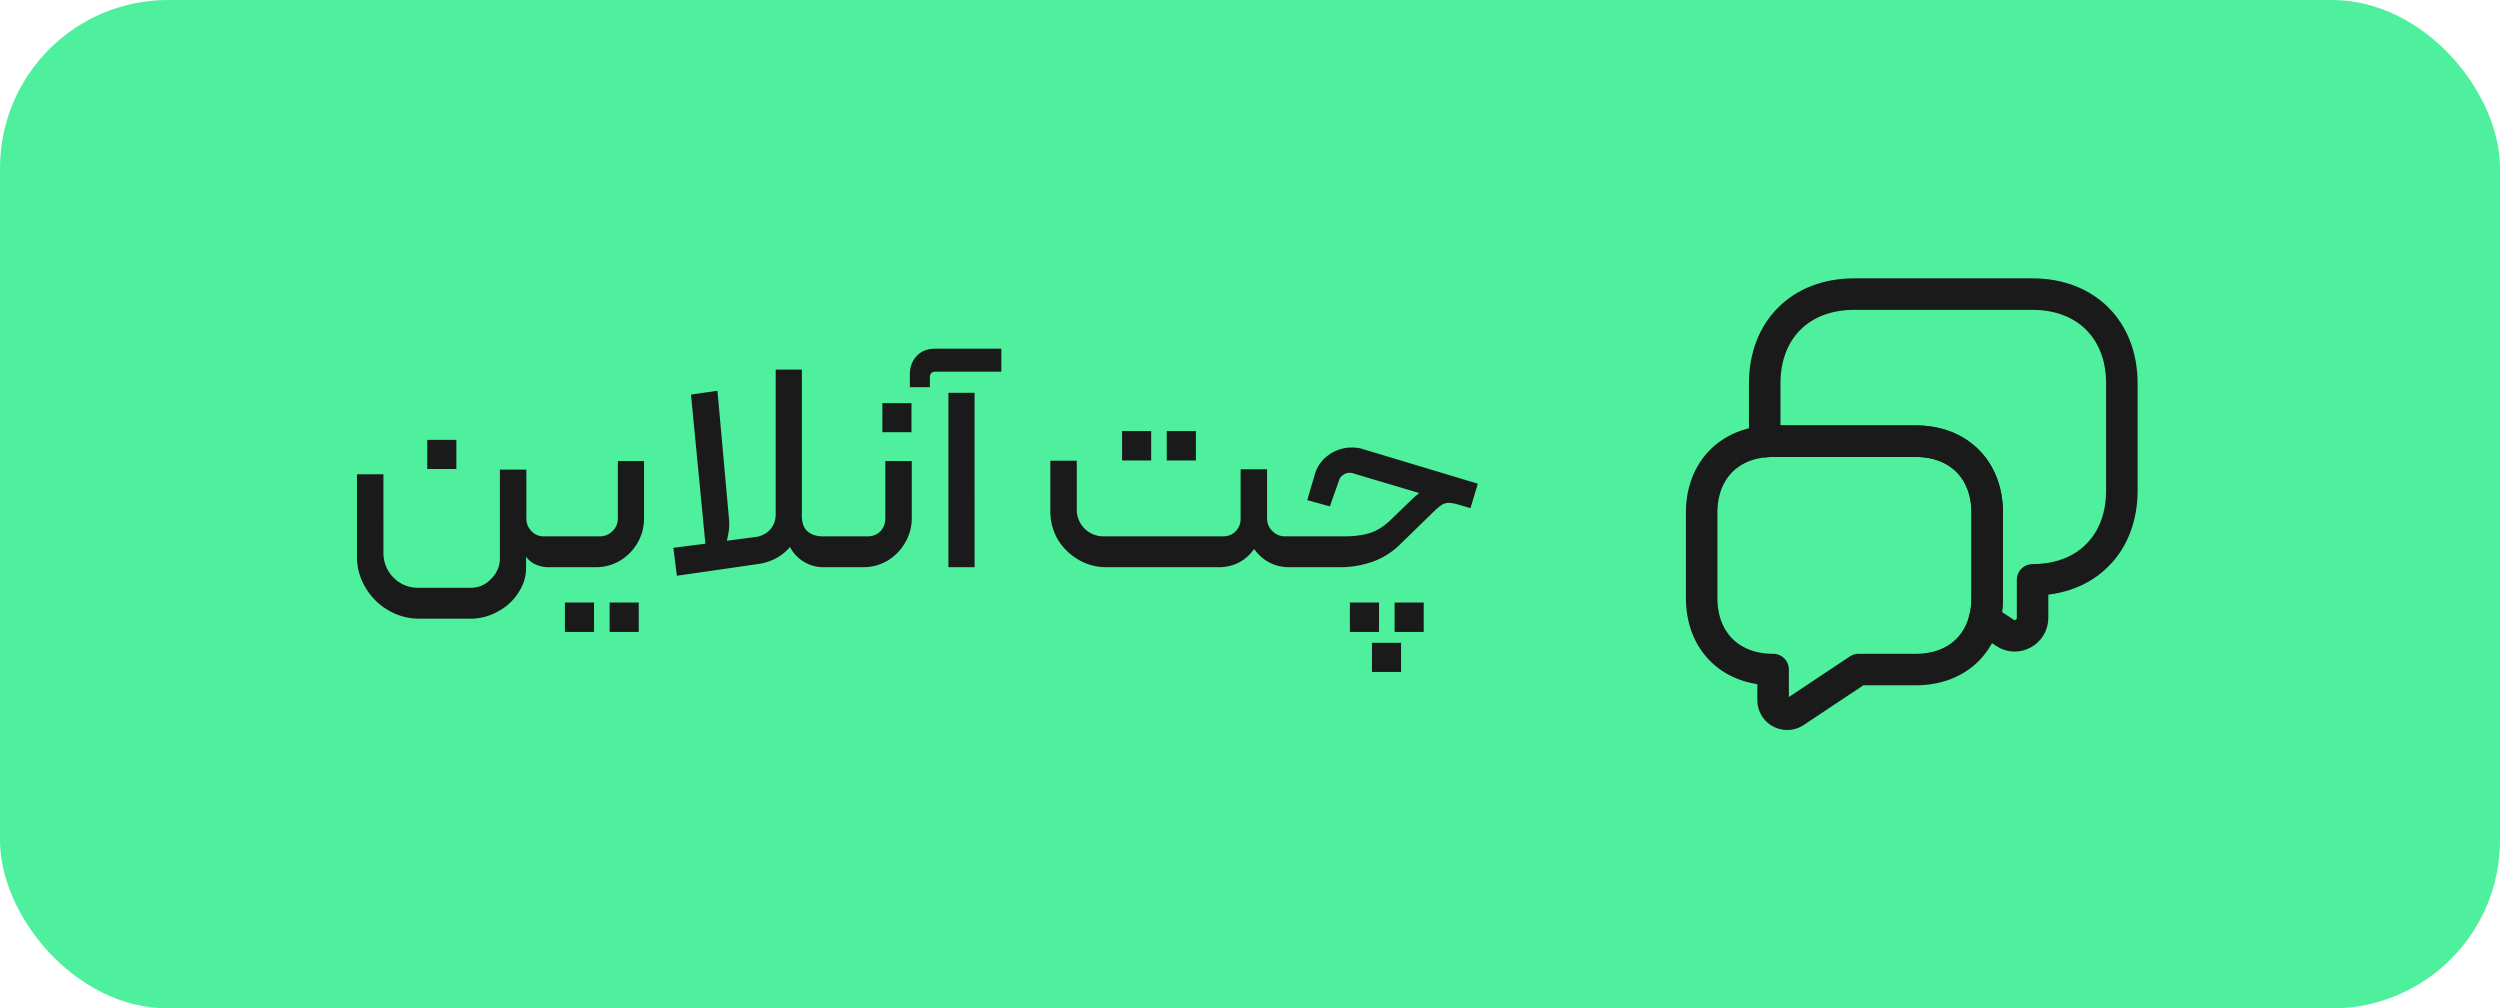
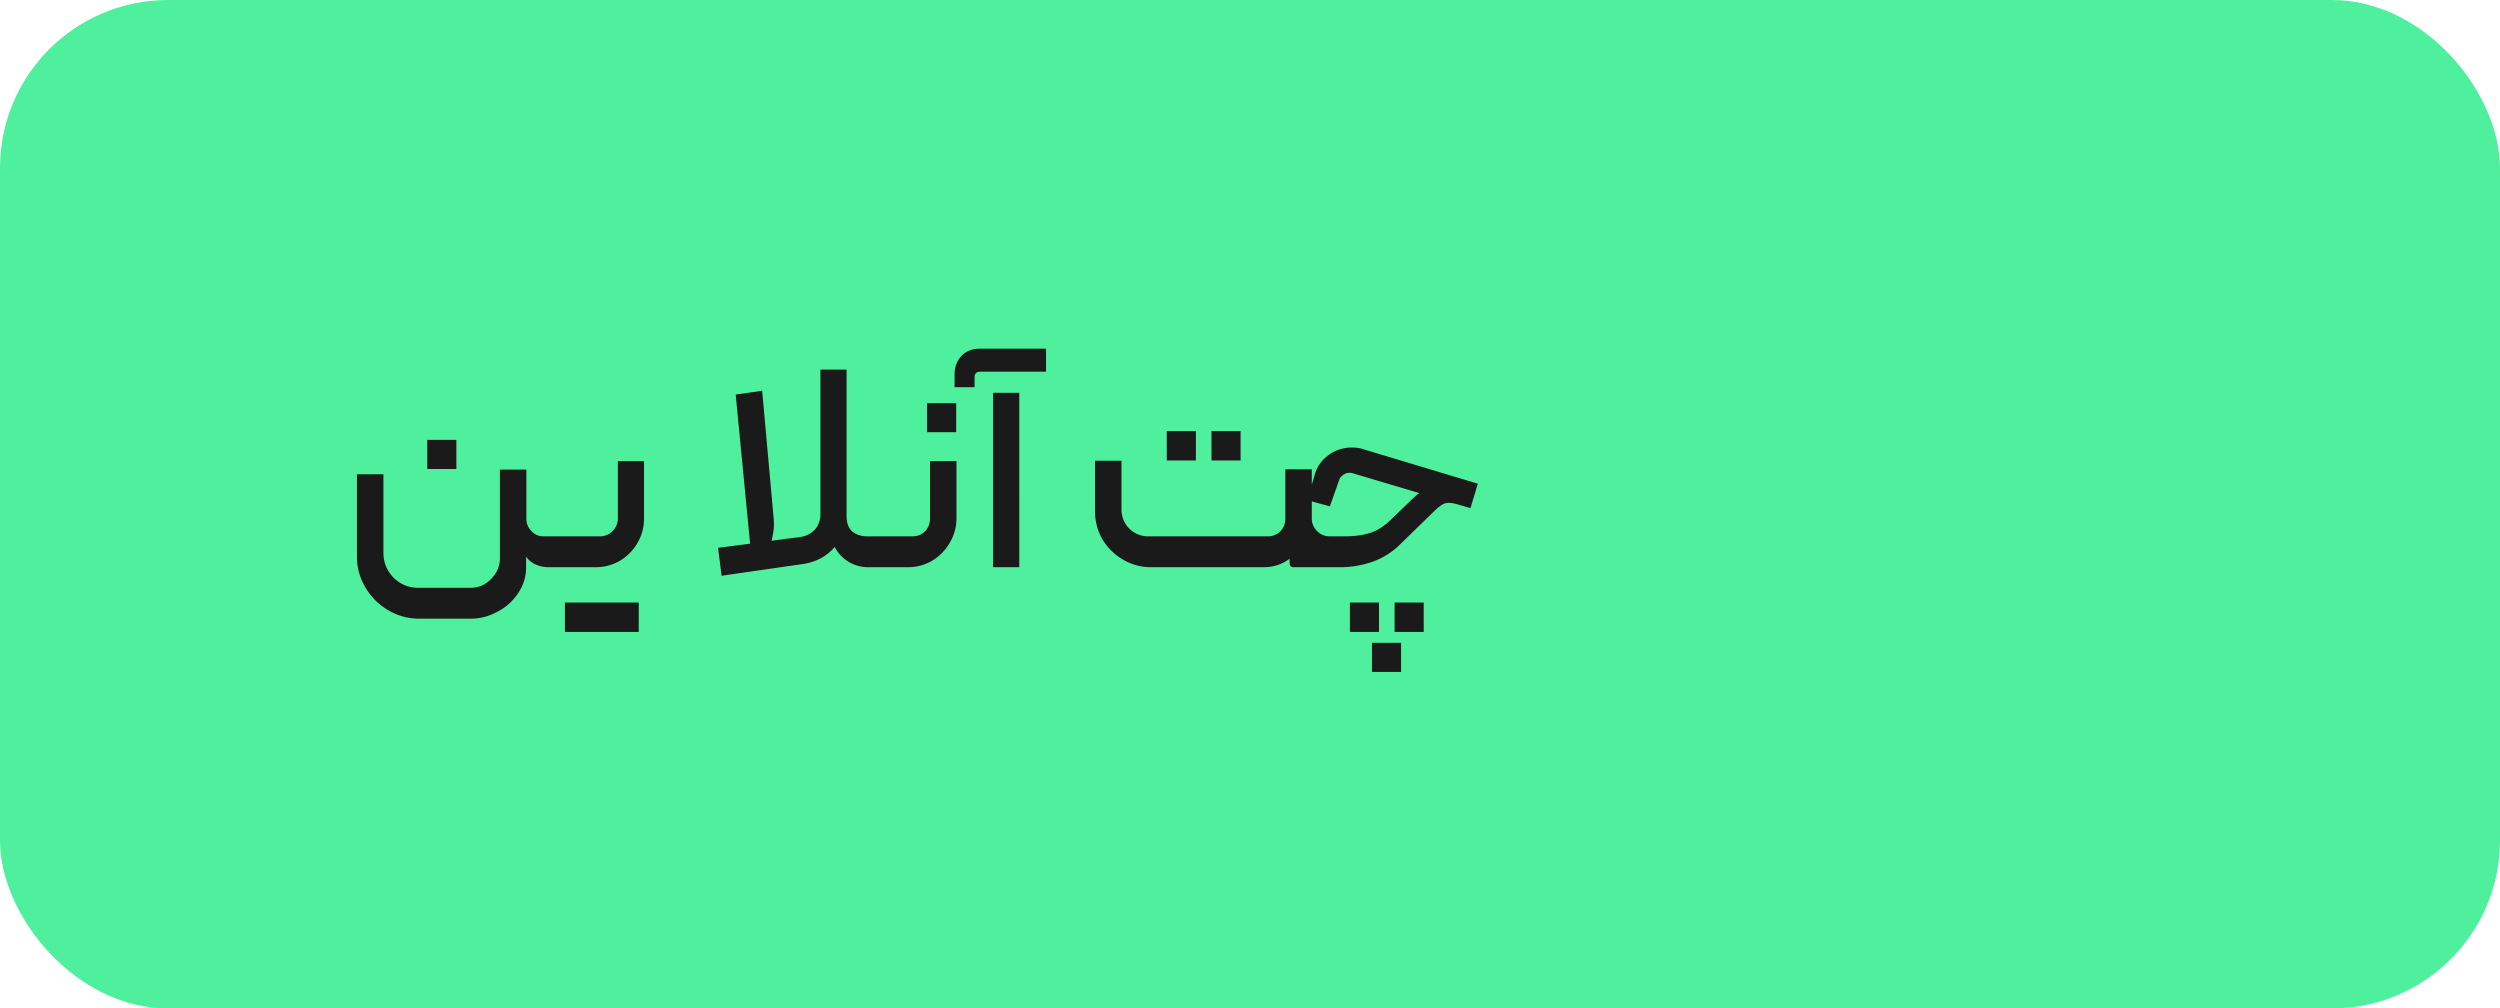
<svg xmlns="http://www.w3.org/2000/svg" width="119" height="48" fill="none">
  <script />
  <rect width="119" height="48" rx="8" fill="#4EF09D" />
-   <path d="M19.973 29.45c-.541 0-1.04-.135-1.498-.406a2.984 2.984 0 0 1-1.078-1.078 2.815 2.815 0 0 1-.406-1.484v-3.906h1.26V26.3c0 .467.159.863.476 1.19.327.327.723.49 1.19.49h2.478c.383 0 .71-.14.98-.42.28-.28.42-.611.42-.994v-4.214h1.26v2.338c0 .224.08.42.238.588.159.168.35.252.574.252h.686c.13 0 .196.065.196.196v1.078c0 .13-.065.196-.196.196h-.406a1.55 1.55 0 0 1-.672-.14 1.12 1.12 0 0 1-.434-.364v.532c0 .43-.126.83-.378 1.204a2.56 2.56 0 0 1-.98.882 2.628 2.628 0 0 1-1.302.336h-2.408Zm.364-8.512h1.386v1.386h-1.386v-1.386ZM26.554 27a.19.19 0 0 1-.196-.196V25.74a.19.19 0 0 1 .056-.14.172.172 0 0 1 .14-.07h2.002a.822.822 0 0 0 .602-.252.822.822 0 0 0 .252-.602v-2.73h1.246v2.73c0 .42-.103.807-.308 1.162-.206.355-.486.64-.84.854a2.279 2.279 0 0 1-1.162.308h-1.792Zm2.464 1.68h1.386v1.4h-1.386v-1.4Zm-2.128 0h1.386v1.4H26.89v-1.4Zm11.279-4.13c0 .336.089.583.266.742.187.159.43.238.728.238h.588c.13 0 .196.065.196.196v1.078a.19.19 0 0 1-.196.196h-.532a1.8 1.8 0 0 1-1.302-.532c-.355-.355-.532-.85-.532-1.484l.784-.434Zm-6.118 1.526 1.526-.196-.686-7.098 1.26-.182.546 6.062c.01.093.014.21.014.35 0 .168-.037.41-.112.728l1.386-.182a1.12 1.12 0 0 0 .672-.35c.177-.196.266-.439.266-.728v-6.888h1.246v6.832c0 .635-.191 1.176-.574 1.624-.383.439-.882.705-1.498.798l-3.878.56-.168-1.33Zm7.696.924a.19.19 0 0 1-.196-.196V25.74a.19.19 0 0 1 .056-.14.172.172 0 0 1 .14-.07h1.554c.243 0 .443-.08.602-.238a.864.864 0 0 0 .238-.616v-2.73h1.26v2.716c0 .42-.107.812-.322 1.176-.205.355-.485.64-.84.854a2.279 2.279 0 0 1-1.162.308h-1.33Zm2.254-7.812h1.386v1.386h-1.386v-1.386Zm3.143-.49h1.246V27h-1.246v-8.302Zm-1.834-.91c.01-.345.121-.63.336-.854.215-.224.504-.336.868-.336h3.15v1.092h-3.122c-.187 0-.28.089-.28.266v.476h-.952v-.644Zm7.945 6.454a1.265 1.265 0 0 0 1.288 1.288h5.67c.243 0 .443-.08.602-.238a.847.847 0 0 0 .238-.602v-2.352h1.26v2.338c0 .233.084.434.252.602a.838.838 0 0 0 .616.252h.406a.19.19 0 0 1 .14.056c.037.028.056.075.056.14v1.078a.19.19 0 0 1-.196.196h-.196c-.71 0-1.274-.29-1.694-.868-.42.579-.985.868-1.694.868h-5.334c-.485 0-.933-.121-1.344-.364a2.776 2.776 0 0 1-.98-.966 2.674 2.674 0 0 1-.35-1.344v-2.394h1.26v2.31Zm4.284-3.724h1.386v1.4h-1.386v-1.4Zm-2.128 0h1.386v1.4h-1.386v-1.4ZM61.581 27c-.13 0-.196-.065-.196-.196v-1.078c0-.047.023-.089.07-.126.037-.047.08-.07.126-.07h2.408c.485 0 .9-.056 1.246-.168.345-.112.69-.34 1.036-.686l.882-.854c.037-.037.103-.098.196-.182.093-.084.163-.14.21-.168l-3.192-.952a.493.493 0 0 0-.14-.014.482.482 0 0 0-.308.112.444.444 0 0 0-.182.252l-.434 1.232-1.078-.294.35-1.19a1.69 1.69 0 0 1 .658-.952 1.848 1.848 0 0 1 1.106-.364c.205 0 .378.023.518.07l5.488 1.652-.35 1.162-.63-.182a1.917 1.917 0 0 0-.392-.07.663.663 0 0 0-.322.084 2.598 2.598 0 0 0-.392.322l-1.61 1.568a3.56 3.56 0 0 1-1.302.826 4.733 4.733 0 0 1-1.582.266h-2.184Zm4.802 1.68h1.386v1.4h-1.386v-1.4Zm-1.078 1.918h1.386v1.386h-1.386v-1.386Zm-1.05-1.918h1.386v1.4h-1.386v-1.4Z" fill="#1A1A1A" />
-   <path d="M101 18.25v5.1c0 1.27-.42 2.34-1.17 3.08-.74.75-1.81 1.17-3.08 1.17v1.81c0 .68-.76 1.09-1.32.71l-.97-.64c.09-.31.13-.65.13-1.01V24.4c0-2.04-1.36-3.4-3.4-3.4H84.4c-.14 0-.27.01-.4.02v-2.77C84 15.7 85.7 14 88.25 14h8.5c2.55 0 4.25 1.7 4.25 4.25Z" stroke="#1A1A1A" stroke-width="1.5" stroke-miterlimit="10" stroke-linecap="round" stroke-linejoin="round" />
-   <path d="M94.59 24.4v4.07c0 .36-.04.7-.13 1.01-.37 1.47-1.59 2.39-3.27 2.39h-2.72l-3.02 2.01a.671.671 0 0 1-1.05-.56v-1.45c-1.02 0-1.87-.34-2.46-.93-.6-.6-.94-1.45-.94-2.47V24.4c0-1.9 1.18-3.21 3-3.38.13-.01.26-.02.4-.02h6.79c2.04 0 3.4 1.36 3.4 3.4Z" stroke="#1A1A1A" stroke-width="1.5" stroke-miterlimit="10" stroke-linecap="round" stroke-linejoin="round" />
+   <path d="M19.973 29.45c-.541 0-1.04-.135-1.498-.406a2.984 2.984 0 0 1-1.078-1.078 2.815 2.815 0 0 1-.406-1.484v-3.906h1.26V26.3c0 .467.159.863.476 1.19.327.327.723.49 1.19.49h2.478c.383 0 .71-.14.98-.42.28-.28.42-.611.42-.994v-4.214h1.26v2.338c0 .224.08.42.238.588.159.168.35.252.574.252h.686c.13 0 .196.065.196.196v1.078c0 .13-.065.196-.196.196h-.406a1.55 1.55 0 0 1-.672-.14 1.12 1.12 0 0 1-.434-.364v.532c0 .43-.126.83-.378 1.204a2.56 2.56 0 0 1-.98.882 2.628 2.628 0 0 1-1.302.336h-2.408Zm.364-8.512h1.386v1.386h-1.386v-1.386ZM26.554 27a.19.19 0 0 1-.196-.196V25.74a.19.19 0 0 1 .056-.14.172.172 0 0 1 .14-.07h2.002a.822.822 0 0 0 .602-.252.822.822 0 0 0 .252-.602v-2.73h1.246v2.73c0 .42-.103.807-.308 1.162-.206.355-.486.64-.84.854a2.279 2.279 0 0 1-1.162.308h-1.792Zm2.464 1.68h1.386v1.4h-1.386v-1.4Zh1.386v1.4H26.89v-1.4Zm11.279-4.13c0 .336.089.583.266.742.187.159.43.238.728.238h.588c.13 0 .196.065.196.196v1.078a.19.19 0 0 1-.196.196h-.532a1.8 1.8 0 0 1-1.302-.532c-.355-.355-.532-.85-.532-1.484l.784-.434Zm-6.118 1.526 1.526-.196-.686-7.098 1.26-.182.546 6.062c.01.093.014.21.014.35 0 .168-.037.41-.112.728l1.386-.182a1.12 1.12 0 0 0 .672-.35c.177-.196.266-.439.266-.728v-6.888h1.246v6.832c0 .635-.191 1.176-.574 1.624-.383.439-.882.705-1.498.798l-3.878.56-.168-1.33Zm7.696.924a.19.19 0 0 1-.196-.196V25.74a.19.19 0 0 1 .056-.14.172.172 0 0 1 .14-.07h1.554c.243 0 .443-.08.602-.238a.864.864 0 0 0 .238-.616v-2.73h1.26v2.716c0 .42-.107.812-.322 1.176-.205.355-.485.64-.84.854a2.279 2.279 0 0 1-1.162.308h-1.33Zm2.254-7.812h1.386v1.386h-1.386v-1.386Zm3.143-.49h1.246V27h-1.246v-8.302Zm-1.834-.91c.01-.345.121-.63.336-.854.215-.224.504-.336.868-.336h3.15v1.092h-3.122c-.187 0-.28.089-.28.266v.476h-.952v-.644Zm7.945 6.454a1.265 1.265 0 0 0 1.288 1.288h5.67c.243 0 .443-.08.602-.238a.847.847 0 0 0 .238-.602v-2.352h1.26v2.338c0 .233.084.434.252.602a.838.838 0 0 0 .616.252h.406a.19.19 0 0 1 .14.056c.037.028.056.075.056.14v1.078a.19.19 0 0 1-.196.196h-.196c-.71 0-1.274-.29-1.694-.868-.42.579-.985.868-1.694.868h-5.334c-.485 0-.933-.121-1.344-.364a2.776 2.776 0 0 1-.98-.966 2.674 2.674 0 0 1-.35-1.344v-2.394h1.26v2.31Zm4.284-3.724h1.386v1.4h-1.386v-1.4Zm-2.128 0h1.386v1.4h-1.386v-1.4ZM61.581 27c-.13 0-.196-.065-.196-.196v-1.078c0-.047.023-.089.07-.126.037-.047.08-.07.126-.07h2.408c.485 0 .9-.056 1.246-.168.345-.112.69-.34 1.036-.686l.882-.854c.037-.037.103-.098.196-.182.093-.084.163-.14.21-.168l-3.192-.952a.493.493 0 0 0-.14-.014.482.482 0 0 0-.308.112.444.444 0 0 0-.182.252l-.434 1.232-1.078-.294.35-1.19a1.69 1.69 0 0 1 .658-.952 1.848 1.848 0 0 1 1.106-.364c.205 0 .378.023.518.07l5.488 1.652-.35 1.162-.63-.182a1.917 1.917 0 0 0-.392-.07.663.663 0 0 0-.322.084 2.598 2.598 0 0 0-.392.322l-1.61 1.568a3.56 3.56 0 0 1-1.302.826 4.733 4.733 0 0 1-1.582.266h-2.184Zm4.802 1.68h1.386v1.4h-1.386v-1.4Zm-1.078 1.918h1.386v1.386h-1.386v-1.386Zm-1.05-1.918h1.386v1.4h-1.386v-1.4Z" fill="#1A1A1A" />
</svg>